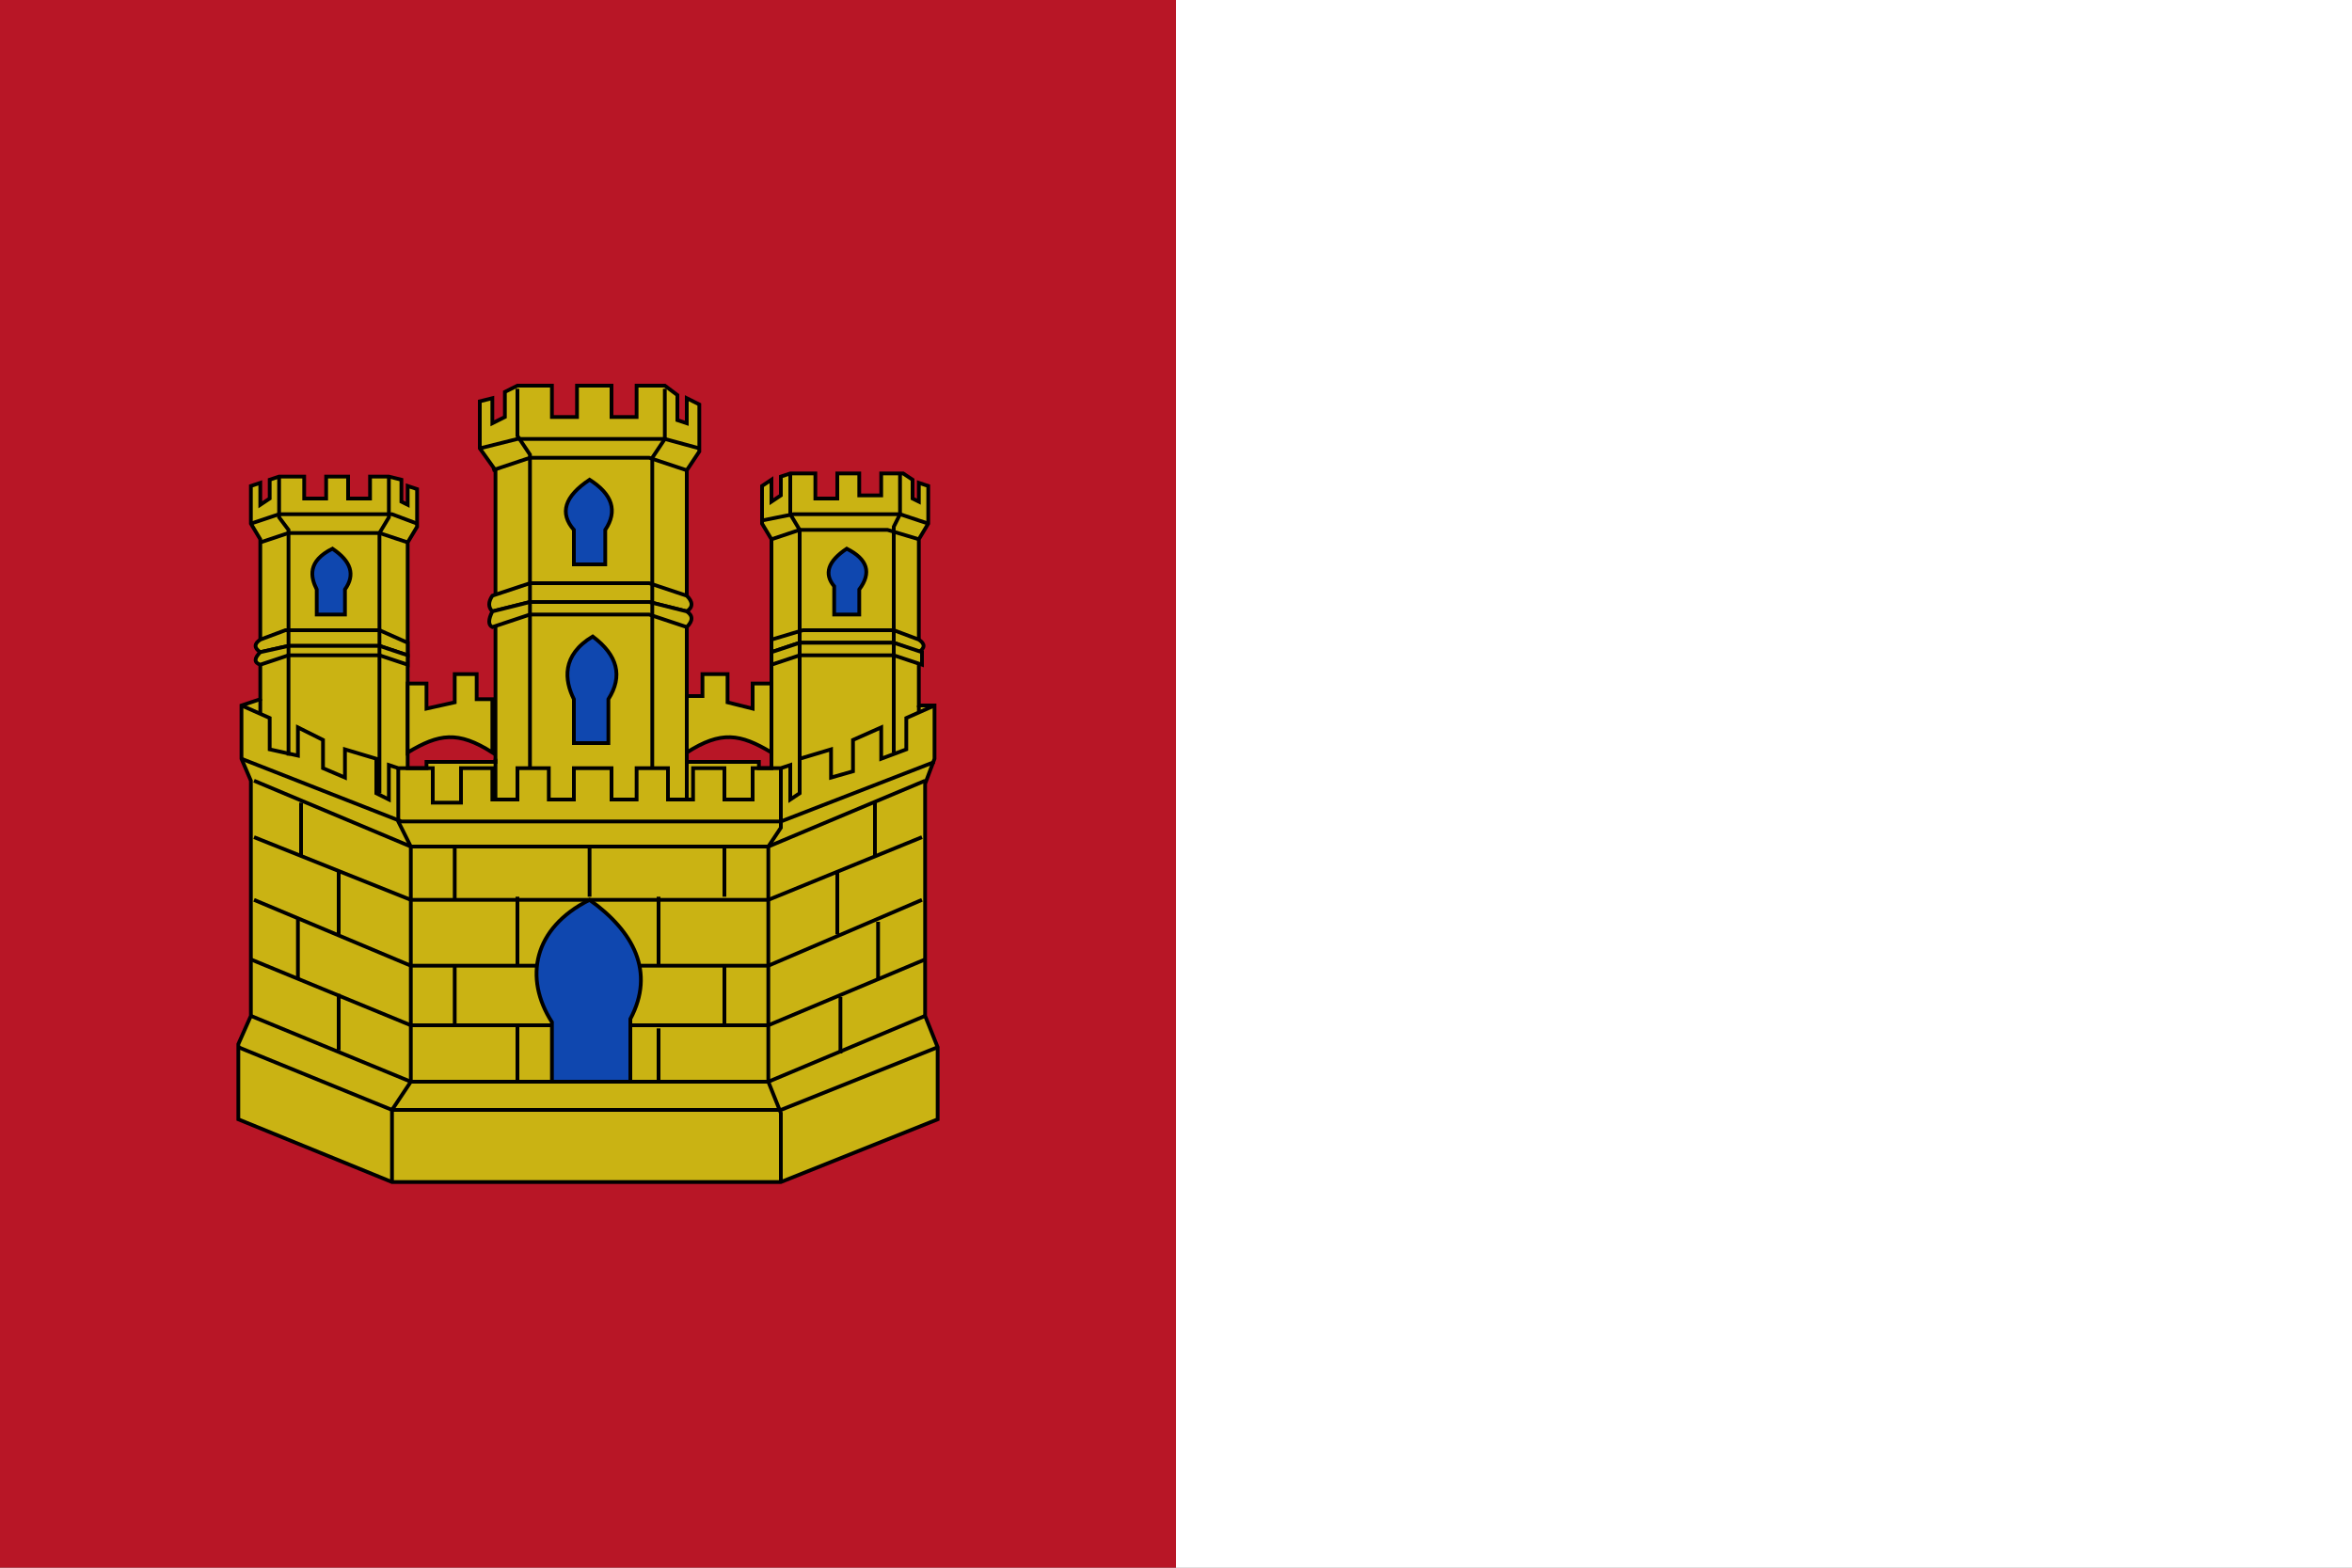
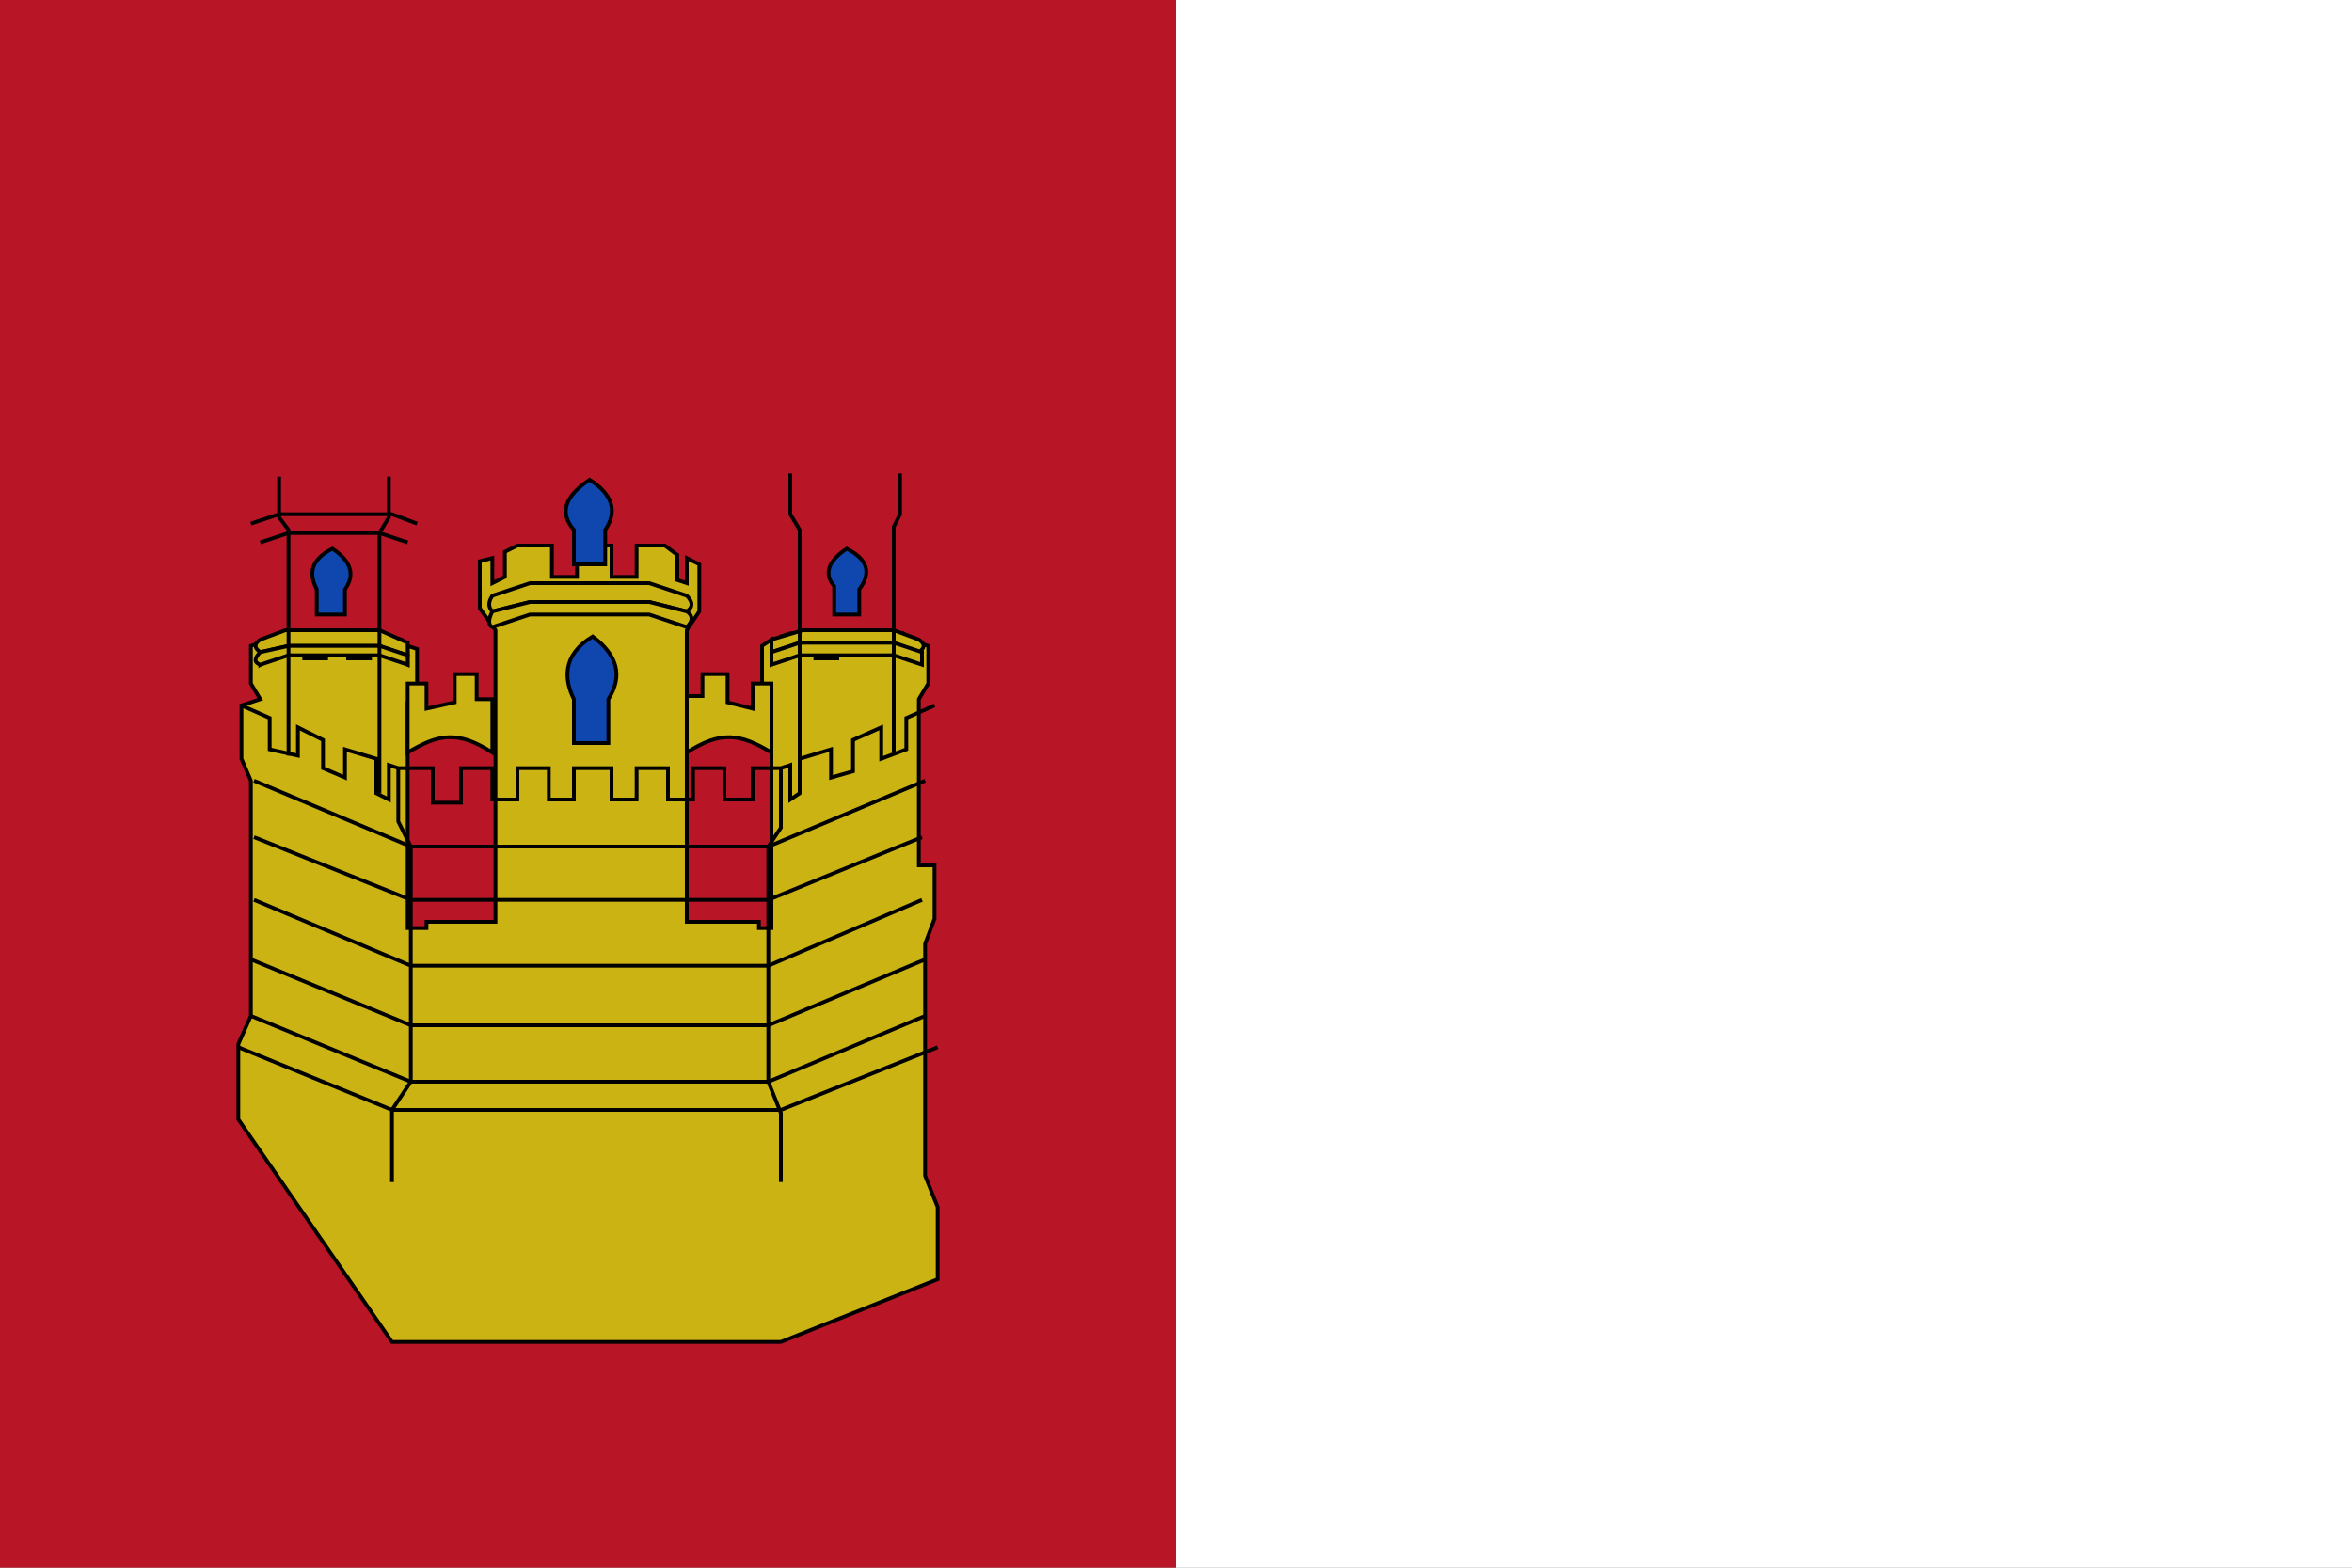
<svg xmlns="http://www.w3.org/2000/svg" viewBox="0 0 750 500">
  <rect x="0" y="0" width="750" height="500" fill="#808080" stroke="none" />
  <path fill="#b81626" fill-rule="evenodd" d="M0 0h375v500H0z" font-size="12" />
  <path fill="#fff" d="M375 0h375v500H375z" />
  <g stroke="#000" stroke-width="1.2">
-     <path fill="#cab313" fill-rule="evenodd" d="M76 357v-24l4-9v-75l-3-7v-17l6-2v-51l-3-5v-12l3-1v7l3-2v-6l3-1h8v7h7v-7h7v7h7v-7h6l4 1v7l2 1v-6l3 1v12l-3 5v72h6v-2h22v-93l-5-7v-15l4-1v8l4-2v-8l4-2h11v10h8v-10h11v10h8v-10h9l4 3v8l3 1v-8l4 2v15l-4 6v93h23v2h4v-73l-3-5v-12l3-2v7l3-2v-6l3-1h8v8h7v-8h7v7h7v-7h7l3 2v6l2 1v-6l3 1v12l-3 5v53h5v17l-3 8v74l4 10v23l-50 20H125z" />
+     <path fill="#cab313" fill-rule="evenodd" d="M76 357v-24l4-9v-75l-3-7v-17l6-2l-3-5v-12l3-1v7l3-2v-6l3-1h8v7h7v-7h7v7h7v-7h6l4 1v7l2 1v-6l3 1v12l-3 5v72h6v-2h22v-93l-5-7v-15l4-1v8l4-2v-8l4-2h11v10h8v-10h11v10h8v-10h9l4 3v8l3 1v-8l4 2v15l-4 6v93h23v2h4v-73l-3-5v-12l3-2v7l3-2v-6l3-1h8v8h7v-8h7v7h7v-7h7l3 2v6l2 1v-6l3 1v12l-3 5v53h5v17l-3 8v74l4 10v23l-50 20H125z" />
    <path fill="#cab313" fill-rule="evenodd" d="M130 218h6v8l9-2v-9h7v8h5v17c-11-7-17-6-27 0zm116 0h-6v8l-8-2v-9h-8v7h-5v18c11-7 17-6 27 0z" />
    <path fill="#0f47af" fill-rule="evenodd" d="M101 196h9v-8q5-7-4-13c-8 4-7 9-5 13zm82-16h10v-11q6-9-5-16-12 8-5 16zm83 16h8v-8q6-8-4-13-9 6-4 12zm-83 41h11v-14q7-11-5-20c-10 6-9 14-6 20z" />
-     <path fill="none" d="m77 242 51 20h121l49-19" />
    <path fill="none" d="m81 249 50 21h114l50-21M81 267l50 20m0 0h114m0 0 49-20M81 287l50 21m-51-2 51 21m0-19h114l49-21m-163 40h114l50-21" />
-     <path fill="#0f47af" fill-rule="evenodd" d="M176 345h25v-20c8-15 1-28-13-38-18 9-21 25-12 39z" />
    <path fill="none" d="m80 324 51 21h114l50-21" />
    <path fill="none" d="m76 334 49 20h124l50-20" />
    <path fill="none" d="M127 245v17l4 8v75l-6 9v23m124-132v19l-4 6v75l4 10v22M80 167l9-3h36l8 3m-50 6 9-3h29l9 3" />
    <path fill="#cab313" fill-rule="evenodd" d="m130 205-9-4H91l-8 3q-3 2 0 4l9-2h29l9 3z" />
    <path fill="#cab313" fill-rule="evenodd" d="M83 208q-3 3 0 4l9-3h29l9 3v-3l-9-3H92z" />
    <path fill="none" d="M89 152v13l3 4v72m32-89v13l-3 5v83" />
    <path fill="#cab313" fill-rule="evenodd" d="m246 204 10-3h29l8 3q3 2 0 4l-8-3h-30l-9 3z" />
    <path fill="#cab313" fill-rule="evenodd" d="M294 208v4l-9-3h-30l-9 3v-4l9-3h30z" />
    <path fill="none" d="M287 151v13l-2 4v72m-33-89v13l3 5v84" />
    <path fill="none" d="m77 225 9 4v10l9 2v-9l8 4v9l7 3v-9l10 3v11l4 2v-11l3 1h11v11h9v-11h10v10h8v-10h10v10h8v-10h12v10h8v-10h10v10h8v-10h10v10h9v-10h9l3-1v11l3-2v-11l10-3v9l7-2v-10l9-4v10l8-3v-10l9-4" />
    <path fill="#cab313" fill-rule="evenodd" d="m157 190 12-4h38l12 4q3 3 0 5l-12-3h-38l-12 3q-2-2 0-5z" />
    <path fill="#cab313" fill-rule="evenodd" d="M219 195q3 2 0 5l-12-4h-38l-12 4q-2-1 0-5l12-3h38z" />
-     <path fill="none" d="m243 166 10-2h34l9 3m-50 5 9-3h28l10 3m-128-48v15l4 6v100m43-121v16l-4 6v99" />
-     <path fill="none" d="m153 143 12-3h47l11 3m-66 7 12-4h38l12 4M83 223v5m210-3v2M96 256v17m12 5v20m-13-5v19m13 5v18m37-65v17m43-1v-16m43 0v16m-66 0v22m45-22v22m21 0v19m-86-19v19m20 0v18m45-17v17m69-89v17m-12 25v-20m13 16v18m-12 6v18m-110-94v13m61-13v13" />
  </g>
</svg>